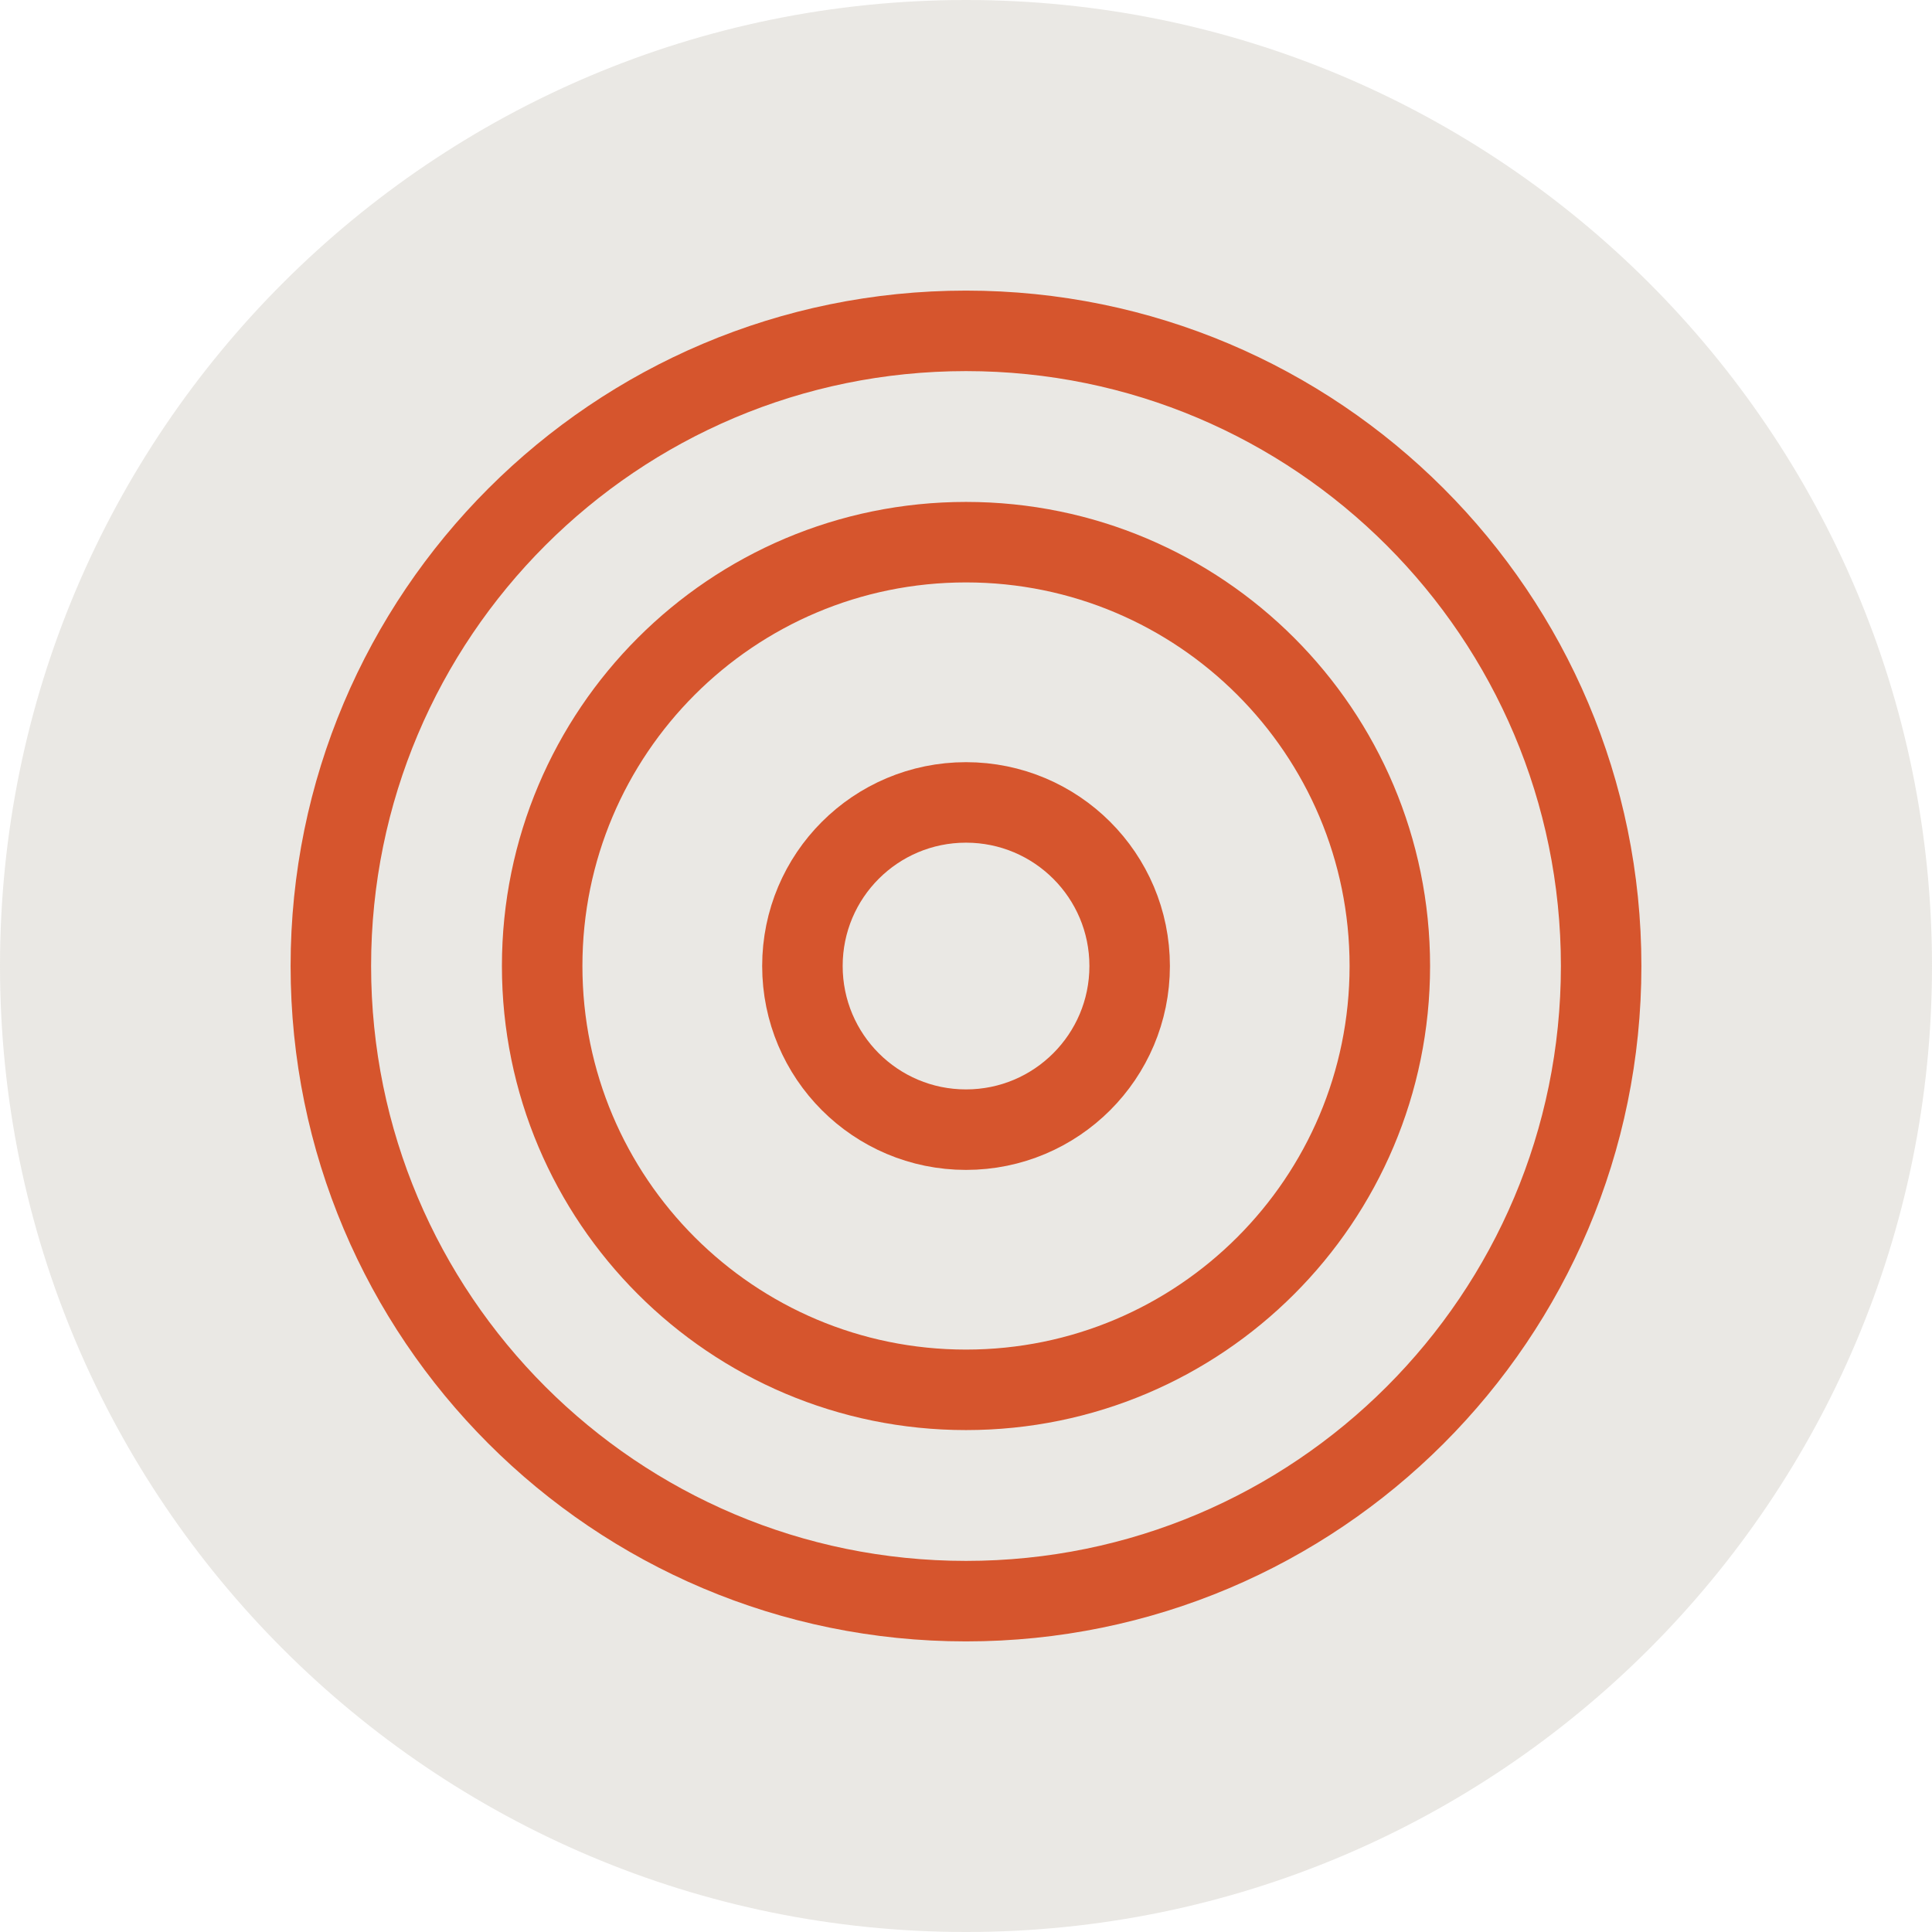
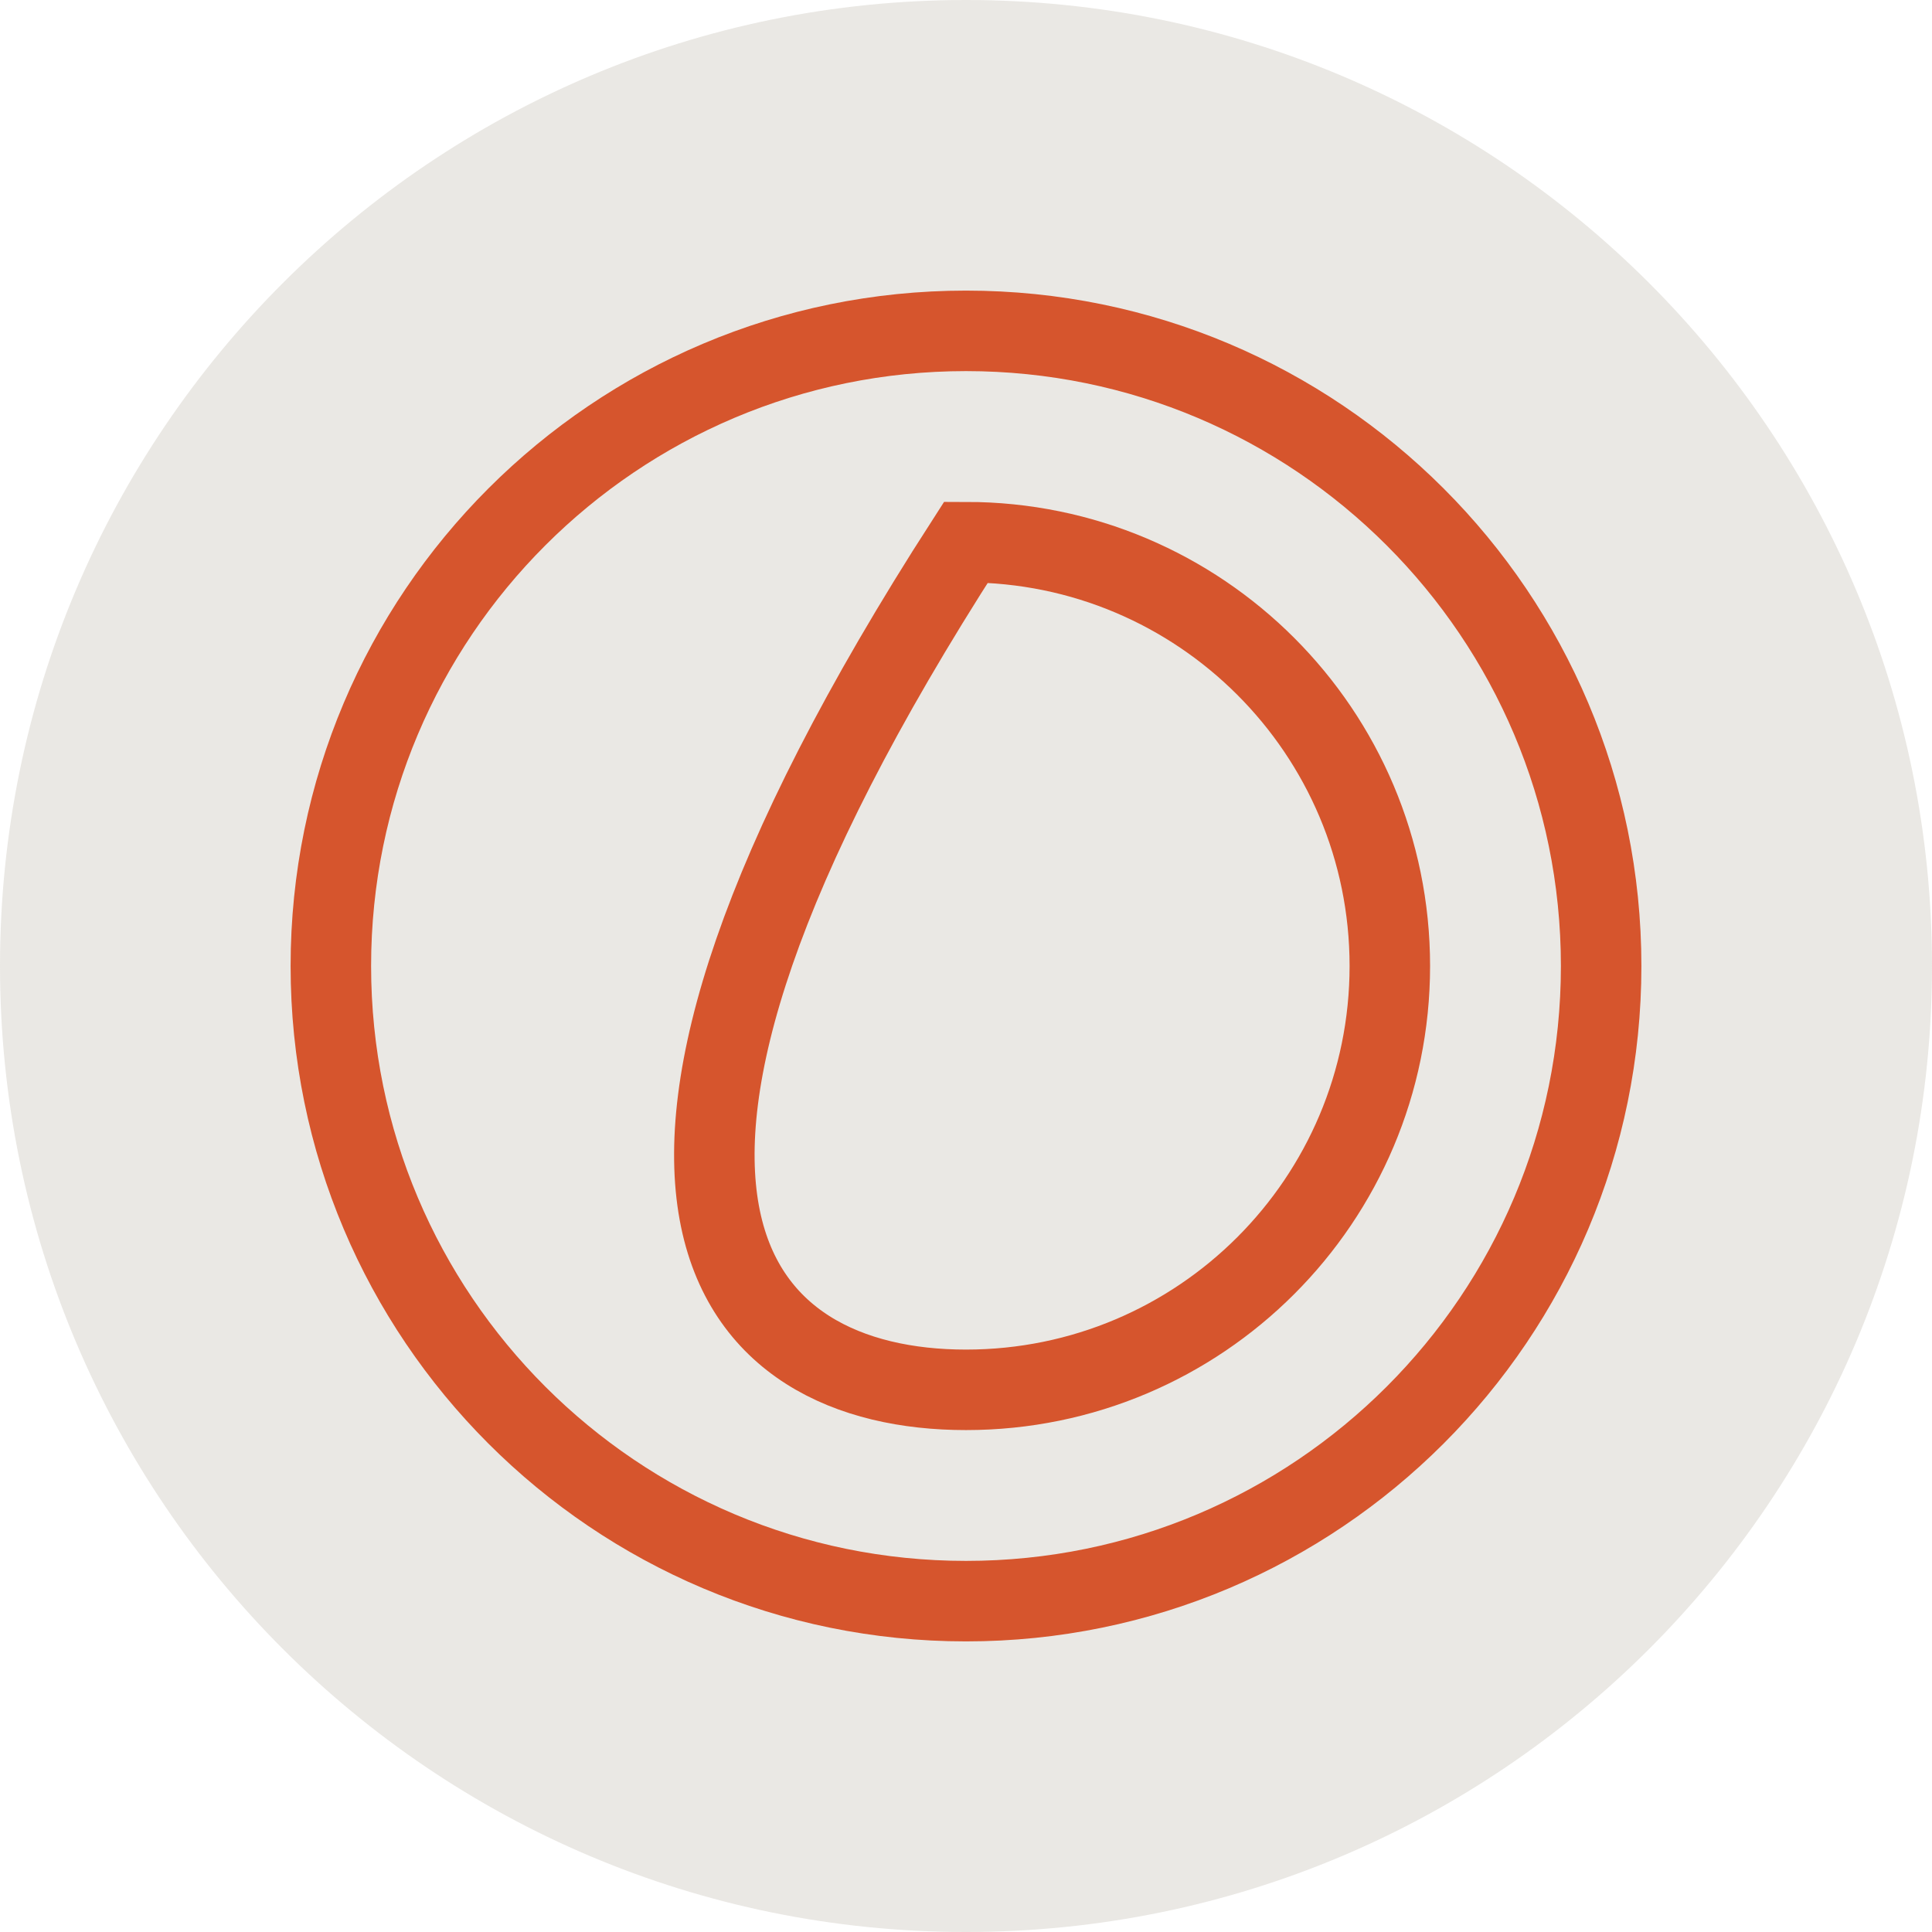
<svg xmlns="http://www.w3.org/2000/svg" width="24" height="24" viewBox="0 0 24 24" fill="none">
  <path opacity="0.75" d="M12 24C18.627 24 24 18.627 24 12C24 5.373 18.627 0 12 0C5.373 0 0 5.373 0 12C0 18.627 5.373 24 12 24Z" fill="#E3E0DA" />
  <path d="M12 19.89C16.358 19.89 19.89 16.358 19.89 12C19.89 7.643 16.358 4.11 12 4.11C7.642 4.11 4.11 7.643 4.11 12C4.11 16.358 7.642 19.89 12 19.89Z" stroke="#D6552D" stroke-miterlimit="10" />
-   <path d="M12 17.265C14.908 17.265 17.265 14.908 17.265 12C17.265 9.092 14.908 6.735 12 6.735C9.092 6.735 6.735 9.092 6.735 12C6.735 14.908 9.092 17.265 12 17.265Z" stroke="#D6552D" stroke-miterlimit="10" />
-   <path d="M12 14.033C13.123 14.033 14.033 13.123 14.033 12C14.033 10.877 13.123 9.968 12 9.968C10.877 9.968 9.968 10.877 9.968 12C9.968 13.123 10.877 14.033 12 14.033Z" stroke="#D6552D" stroke-miterlimit="10" />
+   <path d="M12 17.265C14.908 17.265 17.265 14.908 17.265 12C17.265 9.092 14.908 6.735 12 6.735C6.735 14.908 9.092 17.265 12 17.265Z" stroke="#D6552D" stroke-miterlimit="10" />
</svg>